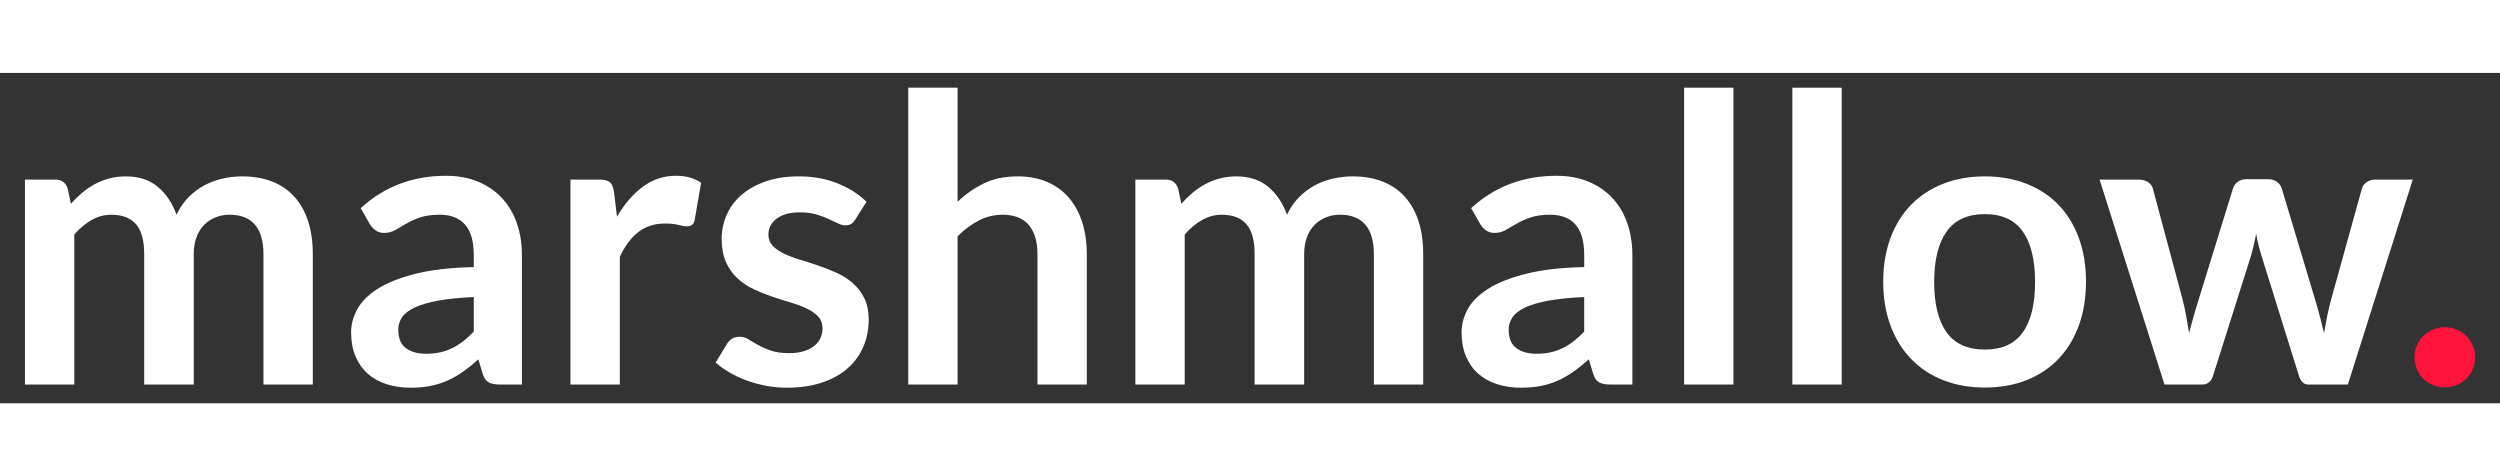
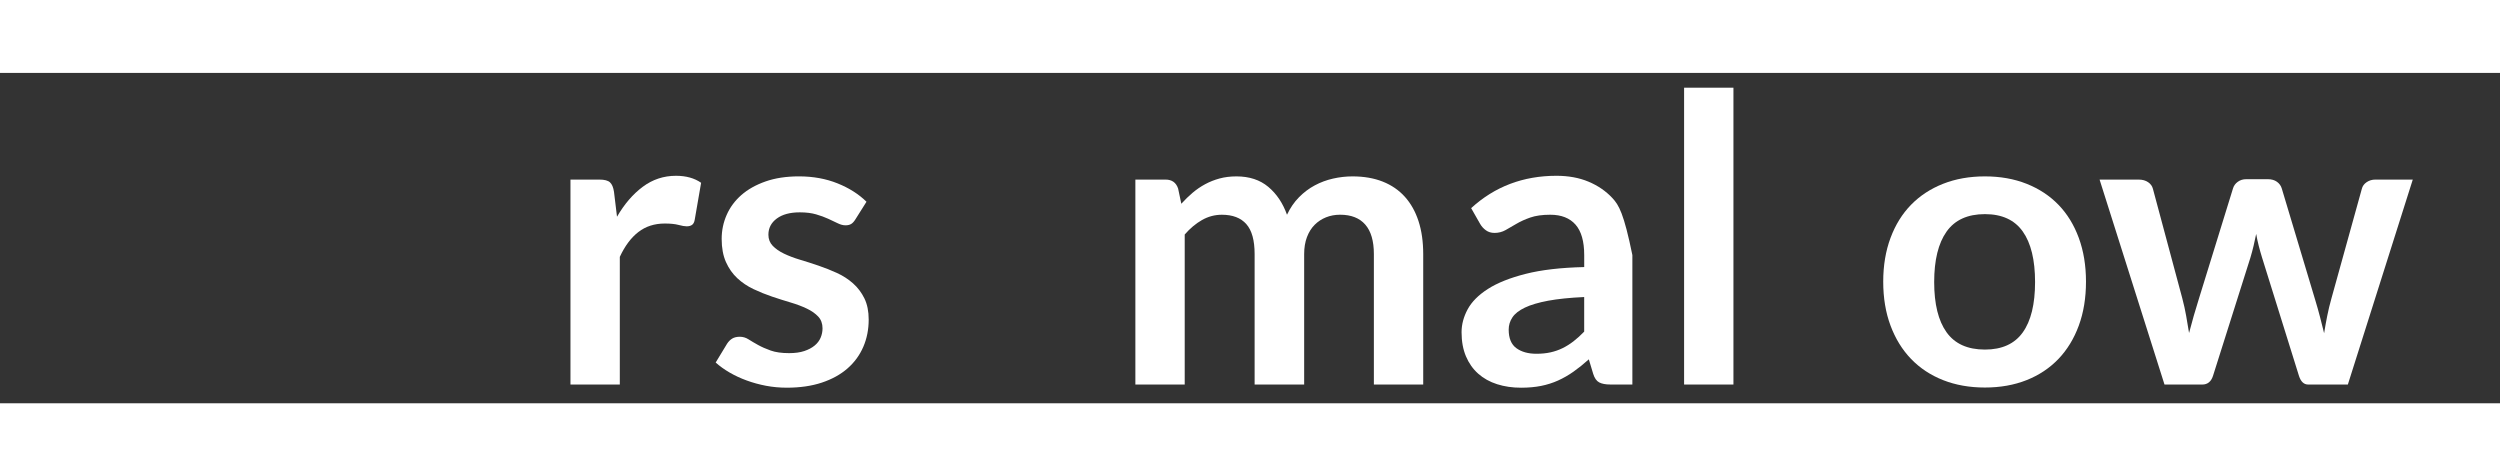
<svg xmlns="http://www.w3.org/2000/svg" class="fill-current" width="126" height="24" viewBox="0 0 1627 215">
  <rect x="0" y="0" width="1627" height="215" fill="#333333" stroke="none" />
  <g>
-     <path fill="#fff" d="M191.6,80.6c-3.9-4.33-8.71-7.62-14.43-9.88c-5.72-2.25-12.26-3.38-19.63-3.38c-4.25,0-8.47,0.48-12.68,1.43    c-4.2,0.95-8.17,2.43-11.9,4.42c-3.73,1.99-7.15,4.57-10.27,7.73c-3.12,3.16-5.72,6.96-7.8,11.38    c-2.69-7.54-6.74-13.58-12.16-18.13c-5.42-4.55-12.33-6.83-20.73-6.83c-3.99,0-7.65,0.46-10.98,1.36    c-3.34,0.91-6.46,2.15-9.36,3.71c-2.9,1.56-5.63,3.42-8.19,5.59c-2.56,2.17-5,4.55-7.34,7.15l-2.08-9.88    c-1.3-3.9-4.03-5.85-8.19-5.85H16.23V202.8h32.11v-97.63c3.47-3.99,7.21-7.13,11.25-9.43c4.03-2.29,8.34-3.44,12.94-3.44    c7.02,0,12.33,2.04,15.92,6.11c3.6,4.07,5.4,10.57,5.4,19.5v84.89h32.24v-84.89c0-4.16,0.61-7.84,1.82-11.05    c1.21-3.21,2.88-5.87,5-8c2.12-2.12,4.59-3.75,7.41-4.88c2.82-1.13,5.87-1.69,9.17-1.69c7.19,0,12.65,2.15,16.38,6.44    c3.73,4.29,5.59,10.68,5.59,19.17v84.89h32.11v-84.89c0-8.06-1.02-15.21-3.06-21.45C198.47,90.22,195.5,84.93,191.6,80.6z" />
-     <path fill="#fff" d="M326.67,81.44c-4.25-4.55-9.43-8.1-15.54-10.66c-6.11-2.56-13.06-3.83-20.87-3.83c-21.67,0-40.17,7.02-55.51,21.06    l5.85,10.27c0.95,1.65,2.21,3.03,3.77,4.16c1.56,1.13,3.42,1.69,5.59,1.69c2.6,0,4.98-0.61,7.15-1.82    c2.17-1.21,4.53-2.58,7.08-4.09c2.56-1.52,5.57-2.88,9.04-4.1c3.47-1.21,7.8-1.82,13-1.82c7.19,0,12.67,2.15,16.44,6.44    s5.66,10.9,5.66,19.82v7.8c-15.17,0.35-27.86,1.82-38.09,4.42c-10.23,2.6-18.42,5.87-24.57,9.81c-6.15,3.94-10.55,8.36-13.19,13.26    c-2.65,4.9-3.97,9.86-3.97,14.88c0,5.98,0.95,11.22,2.86,15.73c1.91,4.51,4.57,8.28,7.99,11.31c3.42,3.03,7.52,5.31,12.29,6.83    c4.77,1.52,9.97,2.27,15.6,2.27c4.77,0,9.1-0.39,13-1.17c3.9-0.78,7.58-1.95,11.05-3.51c3.47-1.56,6.83-3.49,10.08-5.78    c3.25-2.3,6.56-4.96,9.94-8l2.86,9.49c0.87,2.77,2.17,4.62,3.9,5.52c1.73,0.91,4.12,1.37,7.15,1.37h14.43v-84.24    c0-7.54-1.1-14.47-3.31-20.8C334.15,91.43,330.92,85.99,326.67,81.44z M308.34,168.35c-2.34,2.43-4.66,4.53-6.96,6.31    c-2.3,1.78-4.68,3.27-7.15,4.48c-2.47,1.21-5.09,2.12-7.87,2.73c-2.77,0.61-5.81,0.91-9.1,0.91c-5.37,0-9.73-1.21-13.06-3.64    c-3.34-2.43-5-6.46-5-12.09c0-2.86,0.8-5.5,2.41-7.93c1.6-2.43,4.31-4.55,8.12-6.37c3.81-1.82,8.86-3.32,15.14-4.49    c6.28-1.17,14.11-1.97,23.47-2.4V168.35z" />
    <path fill="#fff" d="M418.32,74.1c-6.42,4.77-12,11.27-16.77,19.5l-1.95-16.12c-0.43-2.95-1.3-5.03-2.6-6.24c-1.3-1.21-3.6-1.82-6.89-1.82    h-18.85V202.8h32.11v-83.07c3.29-7.11,7.32-12.5,12.09-16.19c4.77-3.68,10.49-5.52,17.16-5.52c3.73,0,6.72,0.3,8.97,0.91    c2.25,0.61,4.03,0.91,5.33,0.91c1.47,0,2.64-0.33,3.51-0.98c0.87-0.65,1.43-1.75,1.69-3.31l4.16-24.05    c-4.33-3.03-9.79-4.55-16.38-4.55C431.93,66.95,424.73,69.33,418.32,74.1z" />
    <path fill="#fff" d="M555.14,136.95c-3.08-2.73-6.56-4.98-10.46-6.76c-3.9-1.78-7.89-3.36-11.96-4.75c-4.07-1.39-8.06-2.67-11.96-3.83    c-3.9-1.17-7.39-2.49-10.47-3.96c-3.08-1.47-5.55-3.19-7.41-5.14c-1.86-1.95-2.8-4.35-2.8-7.21c0-4.33,1.82-7.84,5.46-10.53    c3.64-2.69,8.62-4.03,14.95-4.03c4.07,0,7.6,0.43,10.6,1.3c2.99,0.87,5.65,1.84,7.99,2.92c2.34,1.08,4.4,2.06,6.18,2.92    c1.78,0.87,3.44,1.3,5,1.3c1.47,0,2.69-0.28,3.64-0.85c0.95-0.56,1.86-1.54,2.73-2.92l7.28-11.57    c-5.03-4.94-11.31-8.93-18.85-11.96c-7.54-3.03-15.9-4.55-25.09-4.55c-8.23,0-15.49,1.1-21.77,3.31    c-6.28,2.21-11.53,5.16-15.73,8.84c-4.2,3.69-7.39,8-9.56,12.94c-2.17,4.94-3.25,10.14-3.25,15.6c0,5.89,0.93,10.92,2.79,15.08    c1.86,4.16,4.33,7.67,7.41,10.53c3.08,2.86,6.59,5.22,10.53,7.08c3.94,1.86,7.97,3.49,12.09,4.88c4.12,1.39,8.15,2.67,12.09,3.83    c3.94,1.17,7.45,2.49,10.53,3.97c3.08,1.47,5.54,3.21,7.41,5.2c1.86,2,2.79,4.55,2.79,7.67c0,2.08-0.41,4.09-1.23,6.04    c-0.82,1.95-2.12,3.66-3.9,5.13c-1.78,1.47-4.03,2.67-6.76,3.58c-2.73,0.91-6,1.36-9.82,1.36c-4.85,0-8.86-0.56-12.02-1.69    c-3.16-1.12-5.92-2.34-8.25-3.64c-2.34-1.3-4.4-2.51-6.17-3.64c-1.78-1.13-3.66-1.69-5.66-1.69c-1.99,0-3.64,0.39-4.94,1.17    c-1.3,0.78-2.43,1.91-3.38,3.38l-7.41,12.22c2.6,2.34,5.61,4.51,9.04,6.5c3.42,1.99,7.15,3.73,11.18,5.2    c4.03,1.47,8.23,2.62,12.61,3.45c4.38,0.82,8.86,1.23,13.46,1.23c8.58,0,16.18-1.1,22.81-3.31c6.63-2.21,12.2-5.29,16.7-9.23    c4.51-3.94,7.93-8.62,10.27-14.04c2.34-5.42,3.51-11.33,3.51-17.75c0-5.37-0.93-9.97-2.79-13.78    C560.69,142.95,558.22,139.68,555.14,136.95z" />
-     <path fill="#fff" d="M695.8,81.44c-3.77-4.46-8.47-7.93-14.11-10.4c-5.63-2.47-12.09-3.71-19.37-3.71c-8.41,0-15.73,1.52-21.97,4.55    c-6.24,3.03-11.96,7.02-17.16,11.96V9.62h-32.11V202.8h32.11v-96.46c4.33-4.33,8.93-7.76,13.78-10.27    c4.85-2.51,10.05-3.77,15.6-3.77c7.54,0,13.19,2.23,16.97,6.69c3.77,4.46,5.65,10.77,5.65,18.92v84.89h32.11v-84.89    c0-7.45-0.97-14.28-2.92-20.48C702.43,91.24,699.57,85.91,695.8,81.44z" />
    <path fill="#fff" d="M914.27,80.6c-3.9-4.33-8.71-7.62-14.43-9.88c-5.72-2.25-12.26-3.38-19.63-3.38c-4.25,0-8.47,0.48-12.67,1.43    c-4.21,0.95-8.17,2.43-11.89,4.42c-3.73,1.99-7.15,4.57-10.27,7.73c-3.12,3.16-5.72,6.96-7.8,11.38    c-2.69-7.54-6.74-13.58-12.16-18.13c-5.42-4.55-12.33-6.83-20.73-6.83c-3.99,0-7.65,0.46-10.99,1.36    c-3.34,0.91-6.46,2.15-9.36,3.71c-2.9,1.56-5.63,3.42-8.19,5.59c-2.56,2.17-5,4.55-7.35,7.15l-2.08-9.88    c-1.3-3.9-4.03-5.85-8.19-5.85H738.9V202.8h32.11v-97.63c3.47-3.99,7.22-7.13,11.25-9.43c4.03-2.29,8.34-3.44,12.94-3.44    c7.02,0,12.33,2.04,15.92,6.11c3.6,4.07,5.39,10.57,5.39,19.5v84.89h32.24v-84.89c0-4.16,0.61-7.84,1.82-11.05    c1.21-3.21,2.88-5.87,5-8c2.12-2.12,4.59-3.75,7.41-4.88c2.82-1.13,5.87-1.69,9.17-1.69c7.19,0,12.65,2.15,16.38,6.44    c3.73,4.29,5.59,10.68,5.59,19.17v84.89h32.11v-84.89c0-8.06-1.02-15.21-3.06-21.45C921.14,90.22,918.17,84.93,914.27,80.6z" />
-     <path fill="#fff" d="M1049.34,81.44c-4.25-4.55-9.42-8.1-15.54-10.66c-6.11-2.56-13.06-3.83-20.86-3.83c-21.67,0-40.17,7.02-55.51,21.06    l5.85,10.27c0.95,1.65,2.21,3.03,3.77,4.16c1.56,1.13,3.42,1.69,5.59,1.69c2.6,0,4.98-0.61,7.15-1.82    c2.17-1.21,4.53-2.58,7.08-4.09c2.56-1.52,5.57-2.88,9.04-4.1c3.46-1.21,7.8-1.82,13-1.82c7.19,0,12.67,2.15,16.45,6.44    c3.77,4.29,5.65,10.9,5.65,19.82v7.8c-15.17,0.35-27.86,1.82-38.09,4.42c-10.23,2.6-18.42,5.87-24.57,9.81    c-6.16,3.94-10.55,8.36-13.2,13.26c-2.64,4.9-3.96,9.86-3.96,14.88c0,5.98,0.95,11.22,2.86,15.73c1.91,4.51,4.57,8.28,8,11.31    c3.42,3.03,7.52,5.31,12.29,6.83c4.77,1.52,9.97,2.27,15.6,2.27c4.77,0,9.1-0.39,13-1.17c3.9-0.78,7.58-1.95,11.05-3.51    c3.46-1.56,6.82-3.49,10.07-5.78c3.25-2.3,6.57-4.96,9.95-8l2.86,9.49c0.87,2.77,2.17,4.62,3.9,5.52c1.73,0.91,4.12,1.37,7.15,1.37    h14.43v-84.24c0-7.54-1.1-14.47-3.31-20.8C1056.81,91.43,1053.58,85.99,1049.34,81.44z M1031.01,168.35    c-2.34,2.43-4.66,4.53-6.96,6.31c-2.3,1.78-4.68,3.27-7.15,4.48c-2.47,1.21-5.09,2.12-7.87,2.73c-2.77,0.61-5.81,0.91-9.1,0.91    c-5.38,0-9.73-1.21-13.07-3.64c-3.34-2.43-5-6.46-5-12.09c0-2.86,0.8-5.5,2.41-7.93c1.6-2.43,4.31-4.55,8.12-6.37    c3.81-1.82,8.86-3.32,15.14-4.49c6.28-1.17,14.11-1.97,23.46-2.4V168.35z" />
+     <path fill="#fff" d="M1049.34,81.44c-4.25-4.55-9.42-8.1-15.54-10.66c-6.11-2.56-13.06-3.83-20.86-3.83c-21.67,0-40.17,7.02-55.51,21.06    l5.85,10.27c0.95,1.65,2.21,3.03,3.77,4.16c1.56,1.13,3.42,1.69,5.59,1.69c2.6,0,4.98-0.61,7.15-1.82    c2.17-1.21,4.53-2.58,7.08-4.09c2.56-1.52,5.57-2.88,9.04-4.1c3.46-1.21,7.8-1.82,13-1.82c7.19,0,12.67,2.15,16.45,6.44    c3.77,4.29,5.65,10.9,5.65,19.82v7.8c-15.17,0.35-27.86,1.82-38.09,4.42c-10.23,2.6-18.42,5.87-24.57,9.81    c-6.16,3.94-10.55,8.36-13.2,13.26c-2.64,4.9-3.96,9.86-3.96,14.88c0,5.98,0.95,11.22,2.86,15.73c1.91,4.51,4.57,8.28,8,11.31    c3.42,3.03,7.52,5.31,12.29,6.83c4.77,1.52,9.97,2.27,15.6,2.27c4.77,0,9.1-0.39,13-1.17c3.9-0.78,7.58-1.95,11.05-3.51    c3.46-1.56,6.82-3.49,10.07-5.78c3.25-2.3,6.57-4.96,9.95-8l2.86,9.49c0.87,2.77,2.17,4.62,3.9,5.52c1.73,0.91,4.12,1.37,7.15,1.37    h14.43v-84.24C1056.81,91.43,1053.58,85.99,1049.34,81.44z M1031.01,168.35    c-2.34,2.43-4.66,4.53-6.96,6.31c-2.3,1.78-4.68,3.27-7.15,4.48c-2.47,1.21-5.09,2.12-7.87,2.73c-2.77,0.61-5.81,0.91-9.1,0.91    c-5.38,0-9.73-1.21-13.07-3.64c-3.34-2.43-5-6.46-5-12.09c0-2.86,0.8-5.5,2.41-7.93c1.6-2.43,4.31-4.55,8.12-6.37    c3.81-1.82,8.86-3.32,15.14-4.49c6.28-1.17,14.11-1.97,23.46-2.4V168.35z" />
    <rect fill="#fff" x="1096.01" y="9.62" width="32.11" height="193.18" />
-     <rect fill="#fff" x="1166.47" y="9.62" width="32.11" height="193.18" />
    <path fill="#fff" d="M1339.62,85.8c-5.72-5.89-12.63-10.44-20.74-13.65c-8.1-3.21-17.14-4.81-27.11-4.81c-9.97,0-19.02,1.6-27.17,4.81    c-8.15,3.21-15.1,7.76-20.86,13.65c-5.76,5.89-10.23,13.09-13.39,21.58c-3.16,8.49-4.75,17.98-4.75,28.47    c0,10.57,1.58,20.11,4.75,28.6c3.16,8.49,7.63,15.73,13.39,21.71c5.76,5.98,12.72,10.57,20.86,13.78    c8.15,3.21,17.2,4.81,27.17,4.81c9.97,0,19-1.6,27.11-4.81c8.1-3.21,15.01-7.8,20.74-13.78c5.72-5.98,10.14-13.22,13.26-21.71    c3.12-8.49,4.68-18.03,4.68-28.6c0-10.49-1.56-19.98-4.68-28.47C1349.76,98.89,1345.34,91.69,1339.62,85.8z M1316.42,168.87    c-5.33,7.46-13.54,11.18-24.64,11.18c-11.27,0-19.59-3.75-24.96-11.25c-5.37-7.5-8.06-18.4-8.06-32.69    c0-14.3,2.69-25.24,8.06-32.83c5.37-7.58,13.69-11.38,24.96-11.38c11.09,0,19.31,3.77,24.64,11.31s8,18.5,8,32.89    C1324.42,150.49,1321.75,161.41,1316.42,168.87z" />
    <path fill="#fff" d="M1540.21,71.11c-1.65,1.13-2.69,2.56-3.12,4.29l-19.76,71.24c-1.13,3.99-2.06,7.84-2.79,11.57    c-0.74,3.73-1.41,7.45-2.01,11.18c-0.87-3.55-1.75-7.08-2.67-10.59c-0.91-3.51-1.93-7.13-3.06-10.85l-21.84-72.8    c-0.52-1.73-1.56-3.16-3.12-4.29c-1.56-1.12-3.51-1.69-5.85-1.69h-14.17c-2.08,0-3.9,0.56-5.46,1.69c-1.56,1.13-2.6,2.56-3.12,4.29    l-22.1,71.5c-1.21,3.9-2.36,7.71-3.45,11.44c-1.08,3.73-2.1,7.46-3.05,11.18c-0.61-3.73-1.24-7.45-1.89-11.18    c-0.65-3.73-1.5-7.54-2.53-11.44l-19.11-71.24c-0.43-1.73-1.47-3.16-3.12-4.29c-1.65-1.13-3.68-1.69-6.11-1.69h-25.48l42.25,133.38    h24.57c3.46,0,5.8-1.91,7.02-5.72l24.31-76.83c0.78-2.6,1.47-5.18,2.08-7.74c0.61-2.56,1.17-5.13,1.69-7.73    c0.43,2.51,0.97,5.05,1.62,7.6c0.65,2.56,1.37,5.09,2.14,7.6l24.05,77.09c1.21,3.81,3.21,5.72,5.98,5.72h25.87l42.25-133.38h-24.31    C1543.77,69.42,1541.86,69.98,1540.21,71.11z" />
-     <path fill="#ff123b" d="M1609.24,177.45c-1.04-2.43-2.43-4.51-4.16-6.24c-1.73-1.73-3.81-3.12-6.24-4.16c-2.43-1.04-4.98-1.56-7.67-1.56    c-2.77,0-5.38,0.52-7.8,1.56c-2.43,1.04-4.53,2.43-6.31,4.16c-1.78,1.73-3.16,3.81-4.16,6.24c-1,2.43-1.5,4.98-1.5,7.67    c0,2.77,0.5,5.35,1.5,7.74c1,2.38,2.38,4.44,4.16,6.17c1.78,1.73,3.88,3.1,6.31,4.1c2.42,1,5.03,1.49,7.8,1.49    c2.69,0,5.24-0.5,7.67-1.49c2.43-1,4.51-2.36,6.24-4.1c1.73-1.73,3.12-3.79,4.16-6.17c1.04-2.38,1.56-4.96,1.56-7.74    C1610.8,182.43,1610.28,179.87,1609.24,177.45z" />
  </g>
</svg>